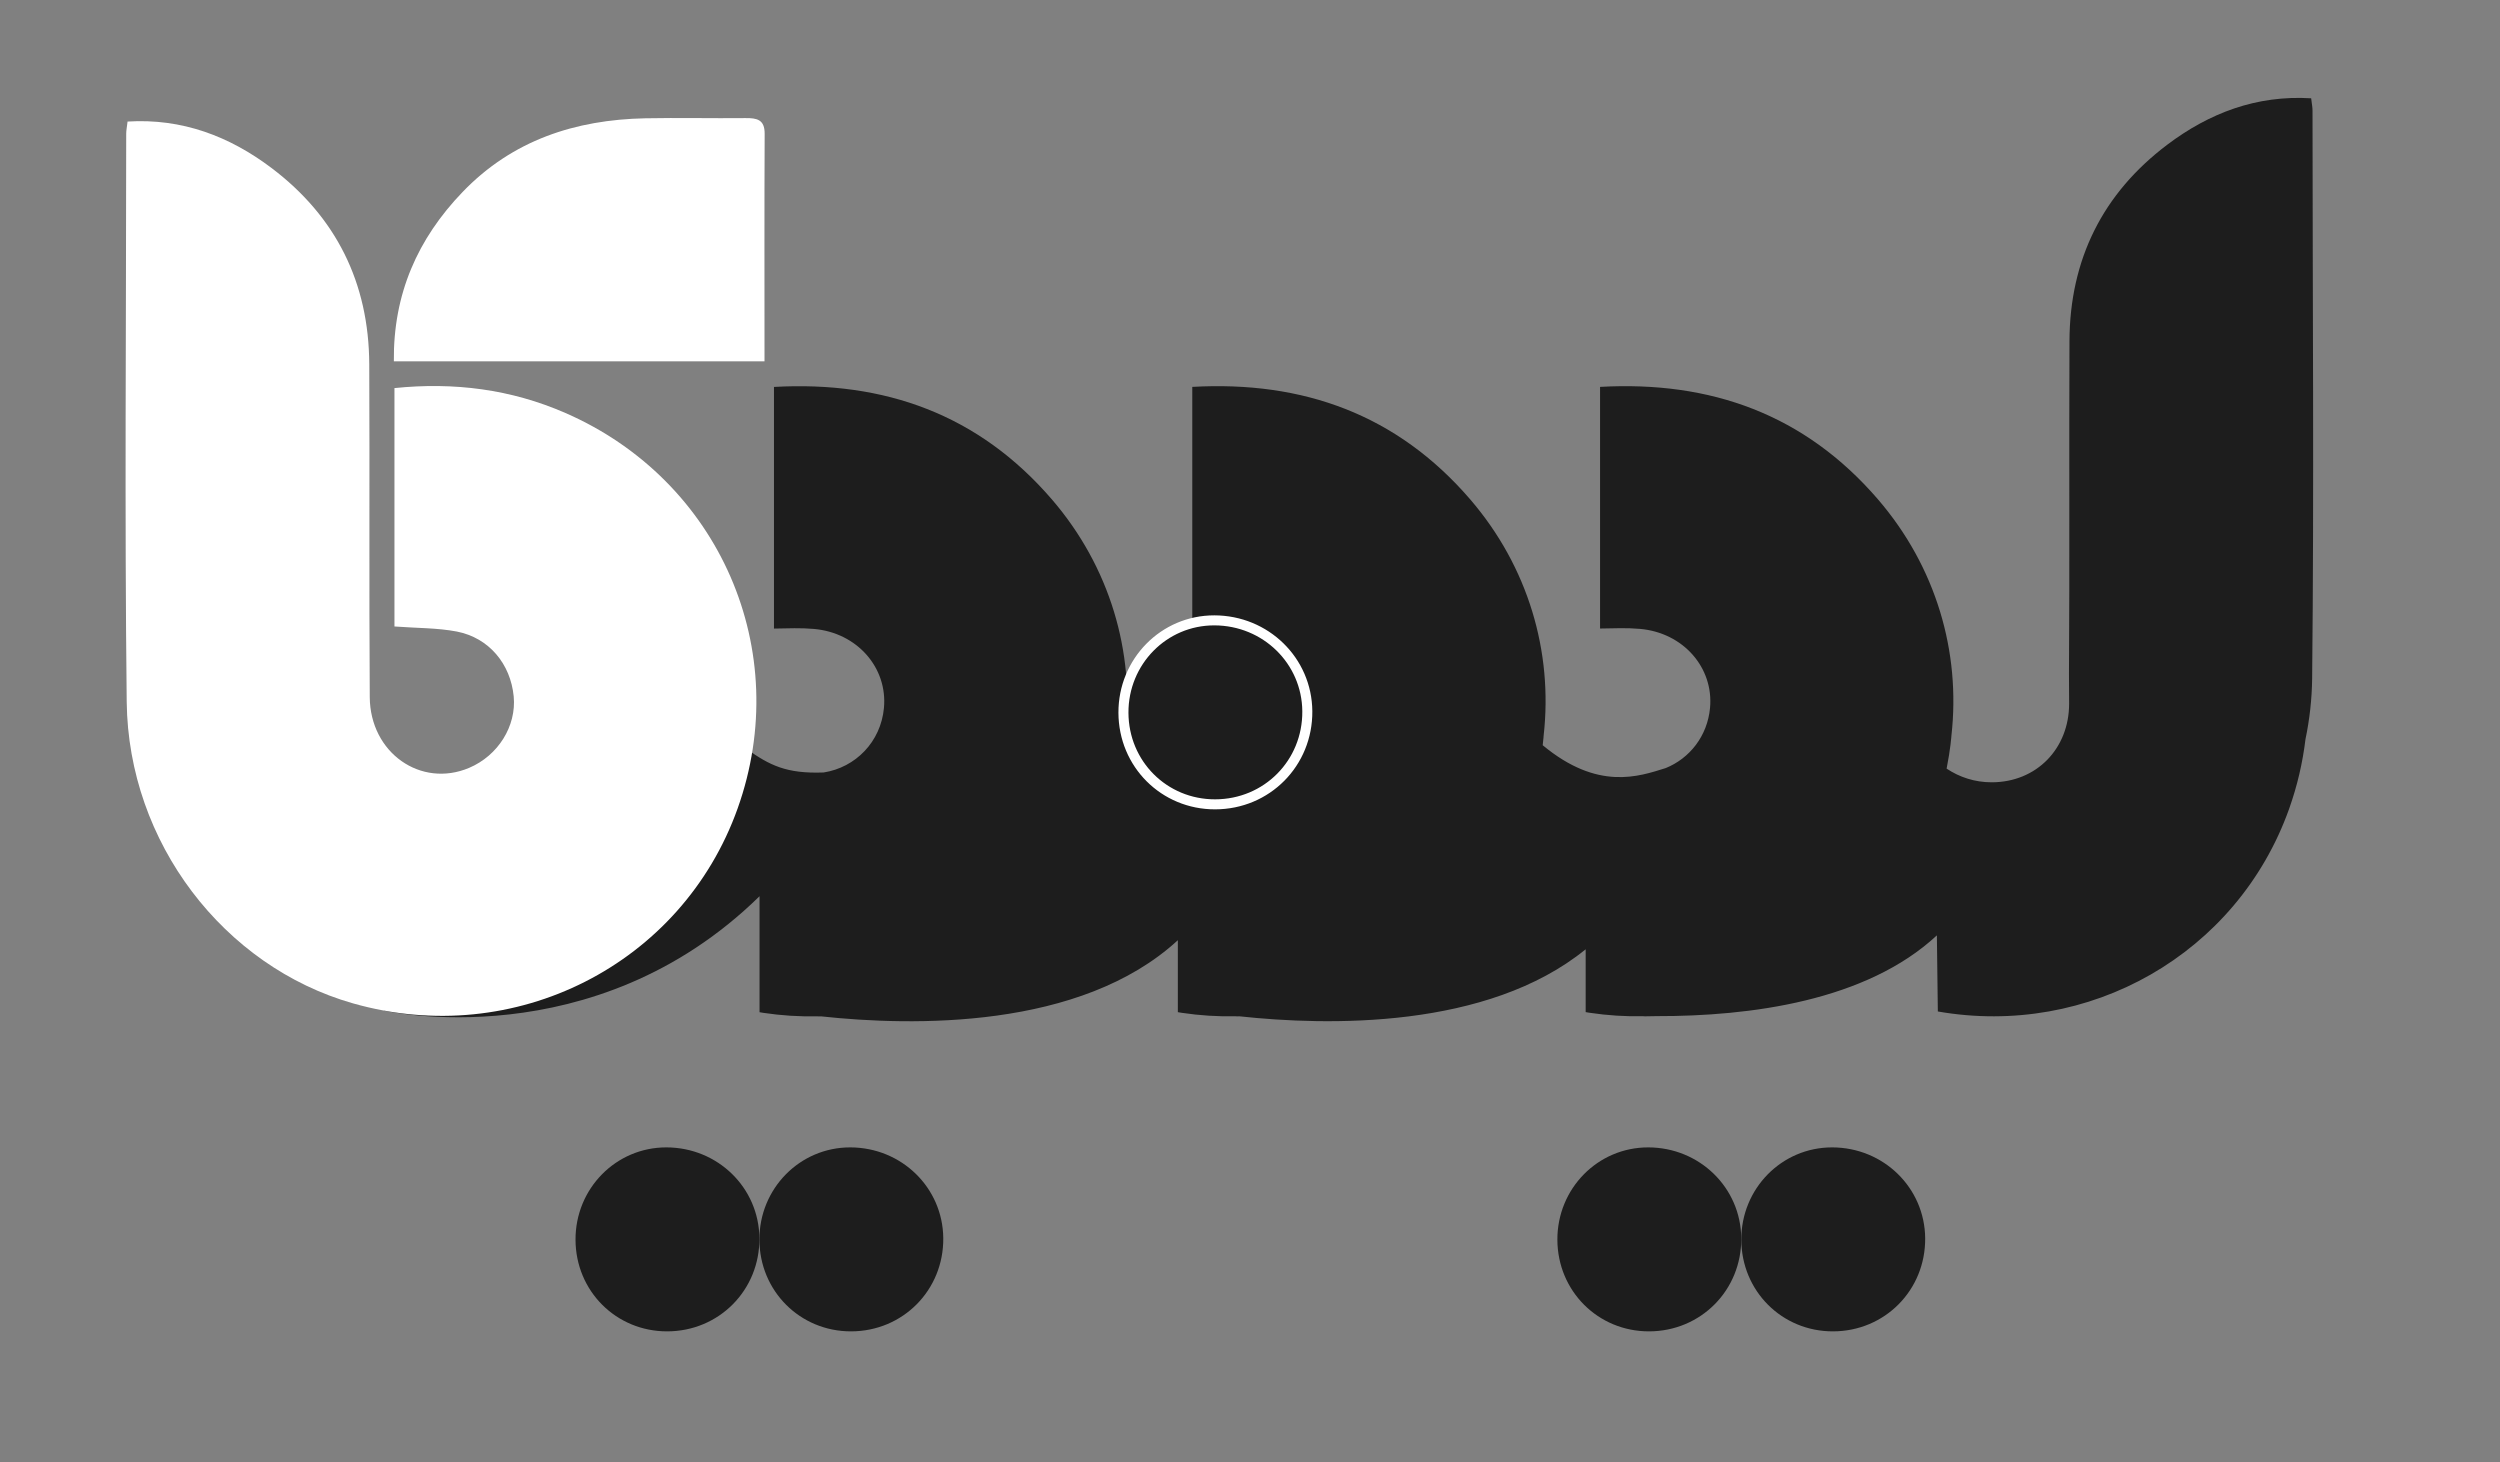
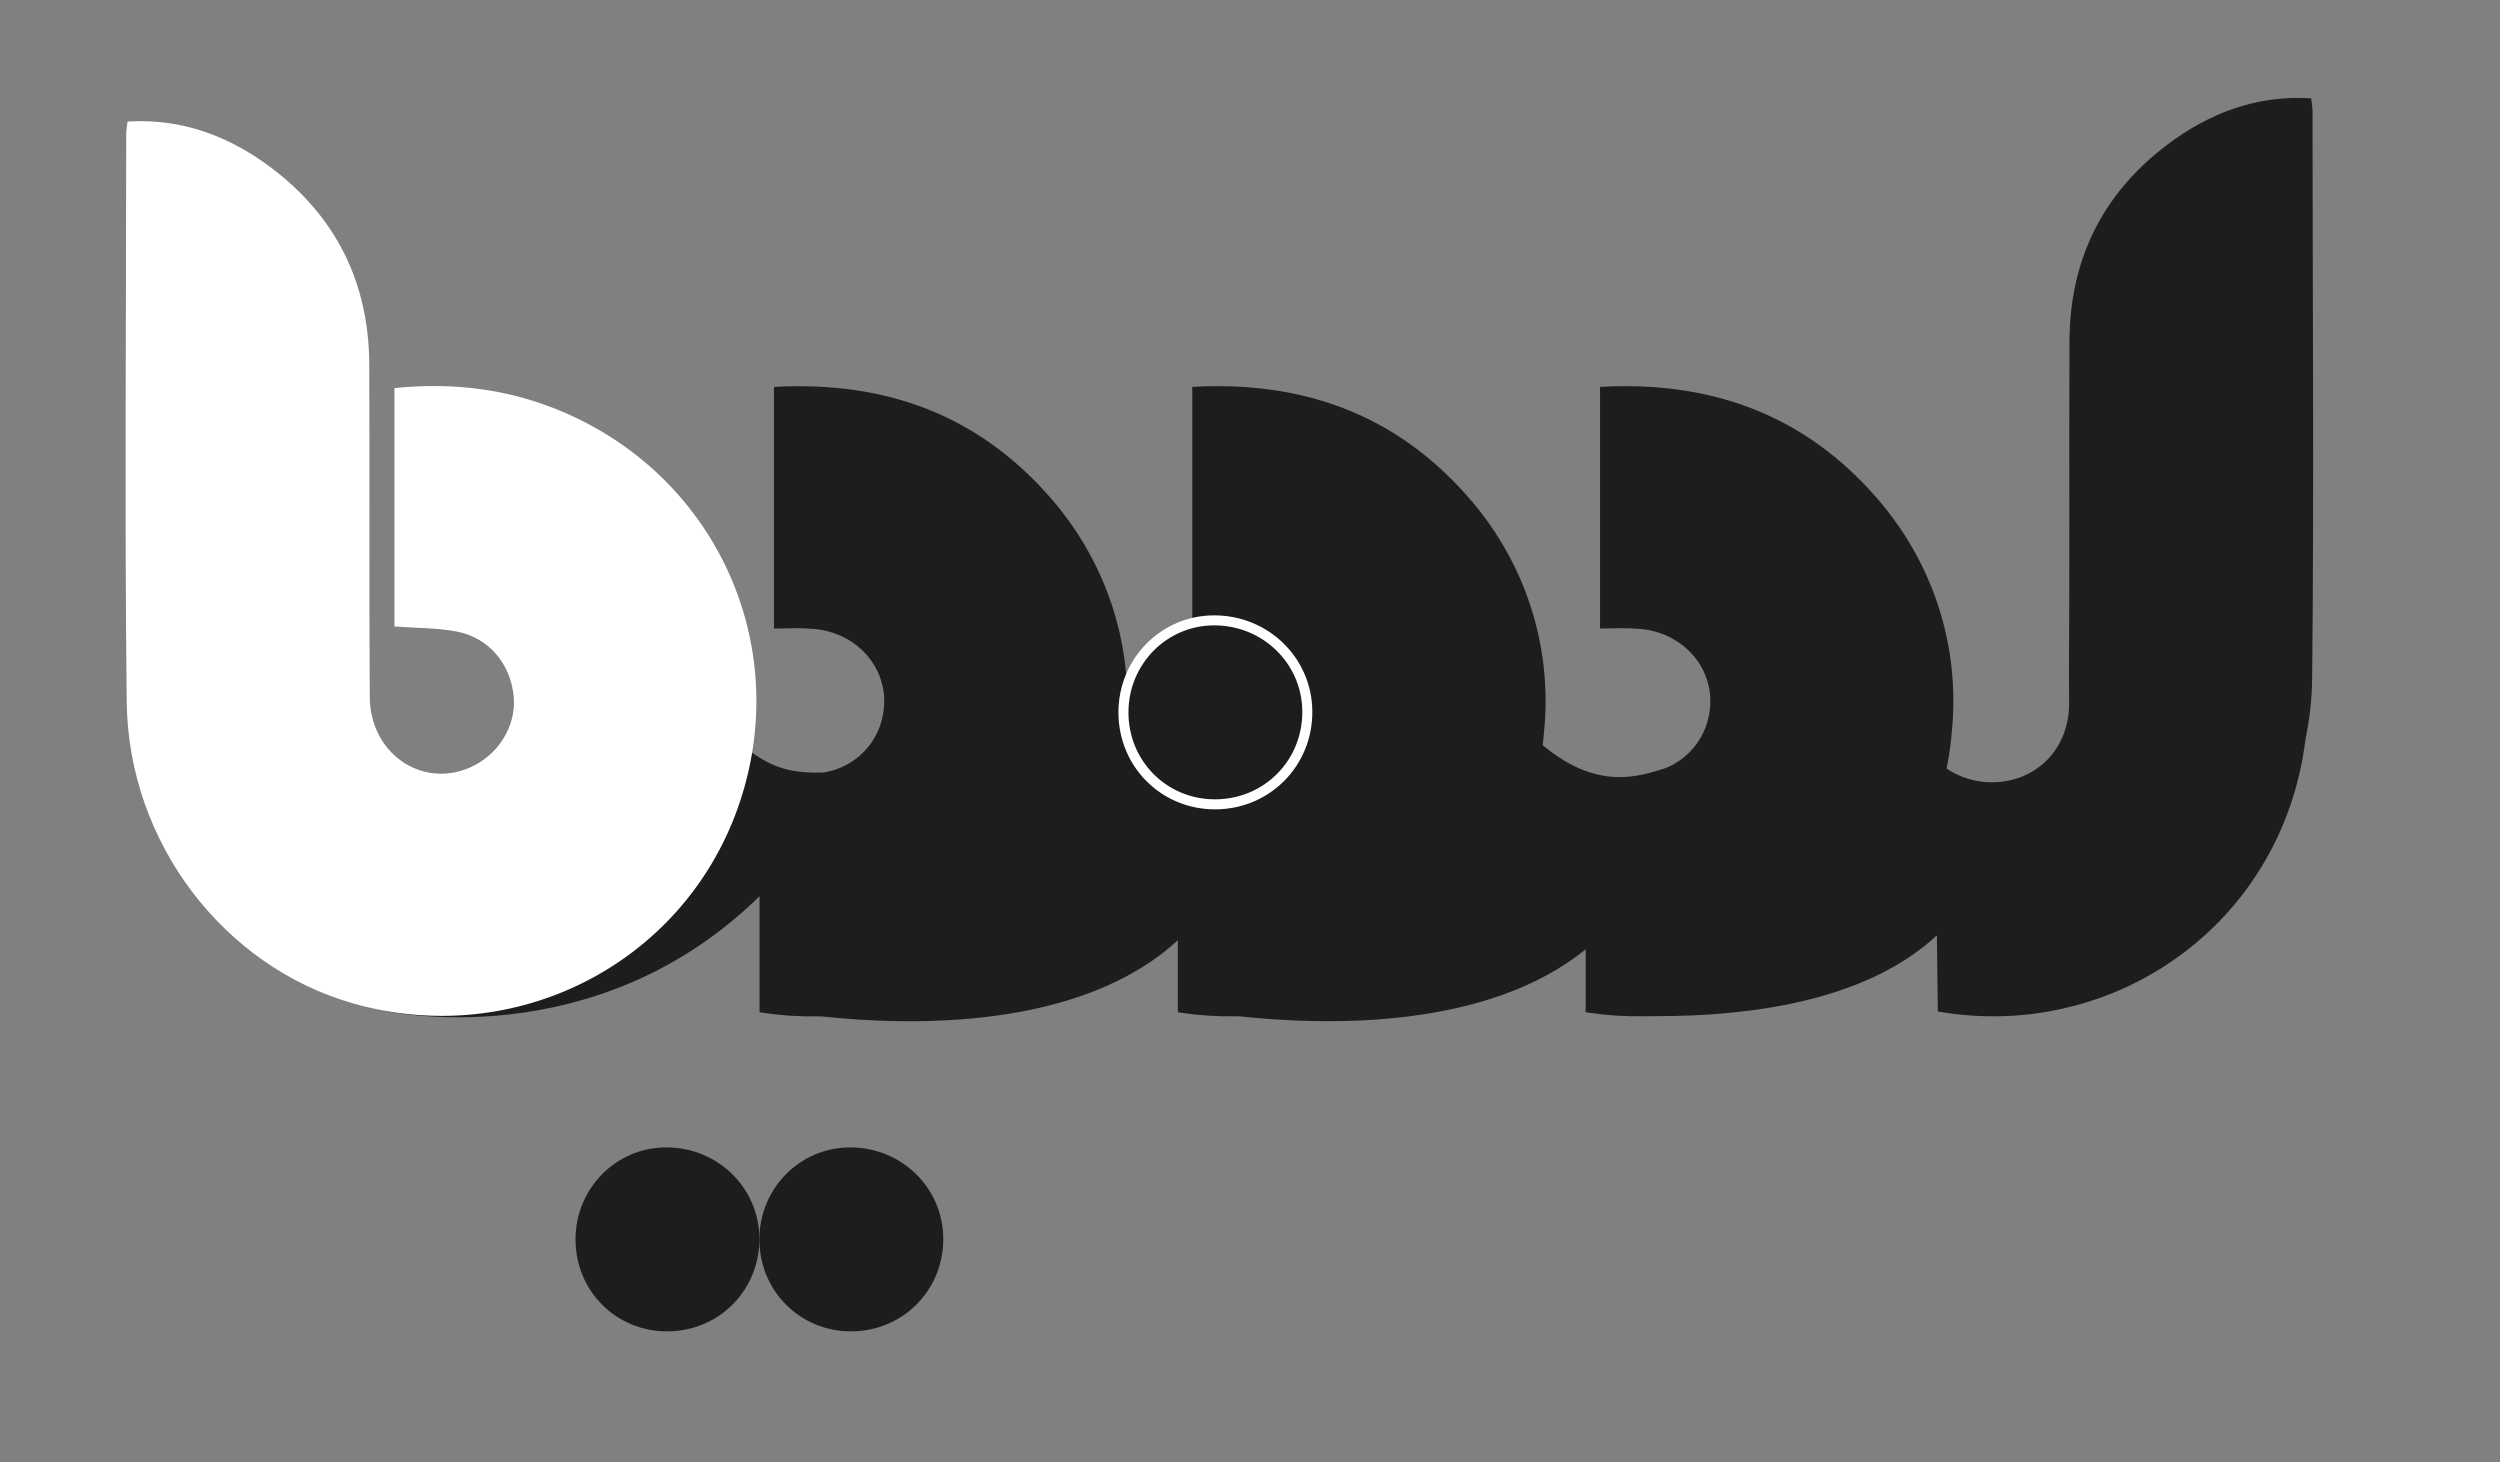
<svg xmlns="http://www.w3.org/2000/svg" version="1.1" id="Layer_1" x="0px" y="0px" viewBox="0 0 498.98 291.84" style="enable-background:new 0 0 498.98 291.84;" xml:space="preserve">
  <rect x="0" y="0" width="498.98" height="291.84" fill="#808080" stroke="none" />
  <style type="text/css">
	.st0{fill:#1D1D1D;}
	.st1{fill:#1D1D1D;stroke:#FFFFFF;stroke-width:2;stroke-miterlimit:10;}
	.st2{fill:#FFFFFF;}
</style>
-   <path class="st0" d="M310.84,247.45c-0.04-10.22,8.07-18.46,18.15-18.44c10.24,0.02,18.46,8.05,18.55,18.12  c0.09,10.36-8.06,18.59-18.41,18.6C318.95,265.74,310.88,257.68,310.84,247.45z" />
-   <path class="st0" d="M347.55,247.45c-0.04-10.22,8.07-18.46,18.15-18.44c10.24,0.02,18.46,8.05,18.55,18.12  c0.09,10.36-8.06,18.59-18.41,18.6C355.65,265.74,347.59,257.68,347.55,247.45z" />
  <path class="st0" d="M114.87,247.45c-0.04-10.22,8.07-18.46,18.15-18.44c10.24,0.02,18.46,8.05,18.55,18.12  c0.09,10.36-8.06,18.59-18.41,18.6C122.97,265.74,114.9,257.68,114.87,247.45z" />
  <path class="st0" d="M151.57,247.45c-0.04-10.22,8.07-18.46,18.15-18.44c10.24,0.02,18.46,8.05,18.55,18.12  c0.09,10.36-8.06,18.59-18.41,18.6C159.68,265.74,151.61,257.68,151.57,247.45z" />
  <path class="st0" d="M461.56,22.04c0-0.64-0.14-1.29-0.27-2.42c-10.9-0.67-20.34,2.94-28.72,9.26  c-12.92,9.75-19.45,22.95-19.52,39.17c-0.1,22.15,0.05,44.3-0.1,66.45c0,0.12,0.03,4.18,0.03,5.95c0,8.97-6.5,15.69-15.47,15.69  c-3.33,0-6.41-1.01-8.98-2.73c0.8-4.02,0.96-6.59,0.96-6.59l0,0c1.88-16.7-3.07-33.68-14.65-47.14  c-14.61-16.97-33.39-23.7-55.48-22.46v48.23c2.81-0.05,5.41-0.16,7.97,0.07c8.64,0.76,14.73,7.74,13.98,15.78  c-0.52,5.59-4.04,10.05-8.84,12c-5.35,1.67-13.52,4.6-24.56-4.56c0.15-1.23,0.19-1.92,0.19-1.92l0,0  c1.88-16.7-3.07-33.68-14.65-47.14c-14.61-16.97-33.39-23.7-55.48-22.46v48.23c2.81-0.05,5.41-0.16,7.97,0.07  c8.64,0.76,14.73,7.74,13.98,15.78c-0.57,6.07-4.67,10.81-10.12,12.45c0.01-0.16,0.03-0.31,0.03-0.47c0,0-4.77,0.21-10.48-0.35  c-1.62-0.81-3.07-1.92-4.28-3.29v2.73c-3.92-0.66-7.84-1.77-10.65-3.62c0.15-1.23,0.19-1.92,0.19-1.92l0,0  c1.88-16.7-3.07-33.68-14.65-47.14c-14.61-16.97-33.39-23.7-55.48-22.46v48.23c2.81-0.05,5.41-0.16,7.97,0.07  c8.64,0.76,14.73,7.74,13.98,15.78c-0.63,6.76-5.66,11.87-12.03,12.87c-7.44,0.28-10.78-1.43-15.41-4.71l-11.52,9.96l-60.89,42.26  c0,0,41.88,9.69,75.02-22.81v23.15c0.26,0.04,0.52,0.09,0.78,0.13c3.59,0.54,7.17,0.76,10.72,0.69l0.32,0.02  c0.17,0,0.33-0.01,0.5-0.01c18.08,1.96,51.75,2.68,71.17-15.2v14.36c0.26,0.04,0.52,0.09,0.78,0.13c3.59,0.54,7.17,0.76,10.72,0.69  l0.32,0.02c0.17,0,0.33-0.01,0.5-0.01c17.44,1.89,49.4,2.63,69.08-13.38v12.54c0.26,0.04,0.52,0.09,0.78,0.13  c3.59,0.54,7.17,0.76,10.72,0.69l0.32,0.02c0.79,0,1.57-0.01,2.34-0.04c18.66,0.04,41.83-3,55.94-16.12  c0.06,5.06,0.11,10.13,0.19,15.19c30.09,5.27,59.75-11.39,70.11-40.43c1.64-4.61,2.71-9.26,3.27-13.91  c0.82-3.94,1.28-7.98,1.33-12.11C461.88,97.66,461.57,59.85,461.56,22.04z" />
  <path class="st1" d="M224.23,142.26c-0.04-10.22,8.07-18.46,18.15-18.44c10.24,0.02,18.46,8.05,18.55,18.12  c0.09,10.36-8.06,18.59-18.41,18.6C232.34,160.55,224.27,152.49,224.23,142.26z" />
  <g>
    <path class="st2" d="M78.73,125.04c0-15.93,0-31.54,0-47.58c11.88-1.22,23.25,0.22,34.13,4.97c30.82,13.45,45.59,47.46,34.37,78.92   c-11.13,31.19-44.51,48.11-76.79,38.91c-25.78-7.35-44.83-32.09-45.15-60.16c-0.43-37.8-0.11-75.61-0.1-113.42   c0-0.64,0.14-1.29,0.27-2.42c10.9-0.67,20.34,2.94,28.72,9.26c12.92,9.75,19.45,22.95,19.52,39.17c0.1,22.15-0.05,44.3,0.1,66.45   c0.07,11.13,10.21,18.19,19.83,14.12c5.79-2.45,9.47-8.35,8.9-14.27c-0.63-6.48-4.92-11.68-11.35-12.94   C87.29,125.31,83.26,125.38,78.73,125.04z" />
-     <path class="st2" d="M152.59,72.12c-24.99,0-49.23,0-73.98,0c-0.15-13.44,4.75-24.47,13.72-33.8   c9.93-10.33,22.48-14.43,36.48-14.71c6.65-0.13,13.31,0.03,19.97-0.04c2.27-0.02,3.86,0.26,3.84,3.14   C152.55,41.65,152.59,56.6,152.59,72.12z" />
  </g>
</svg>